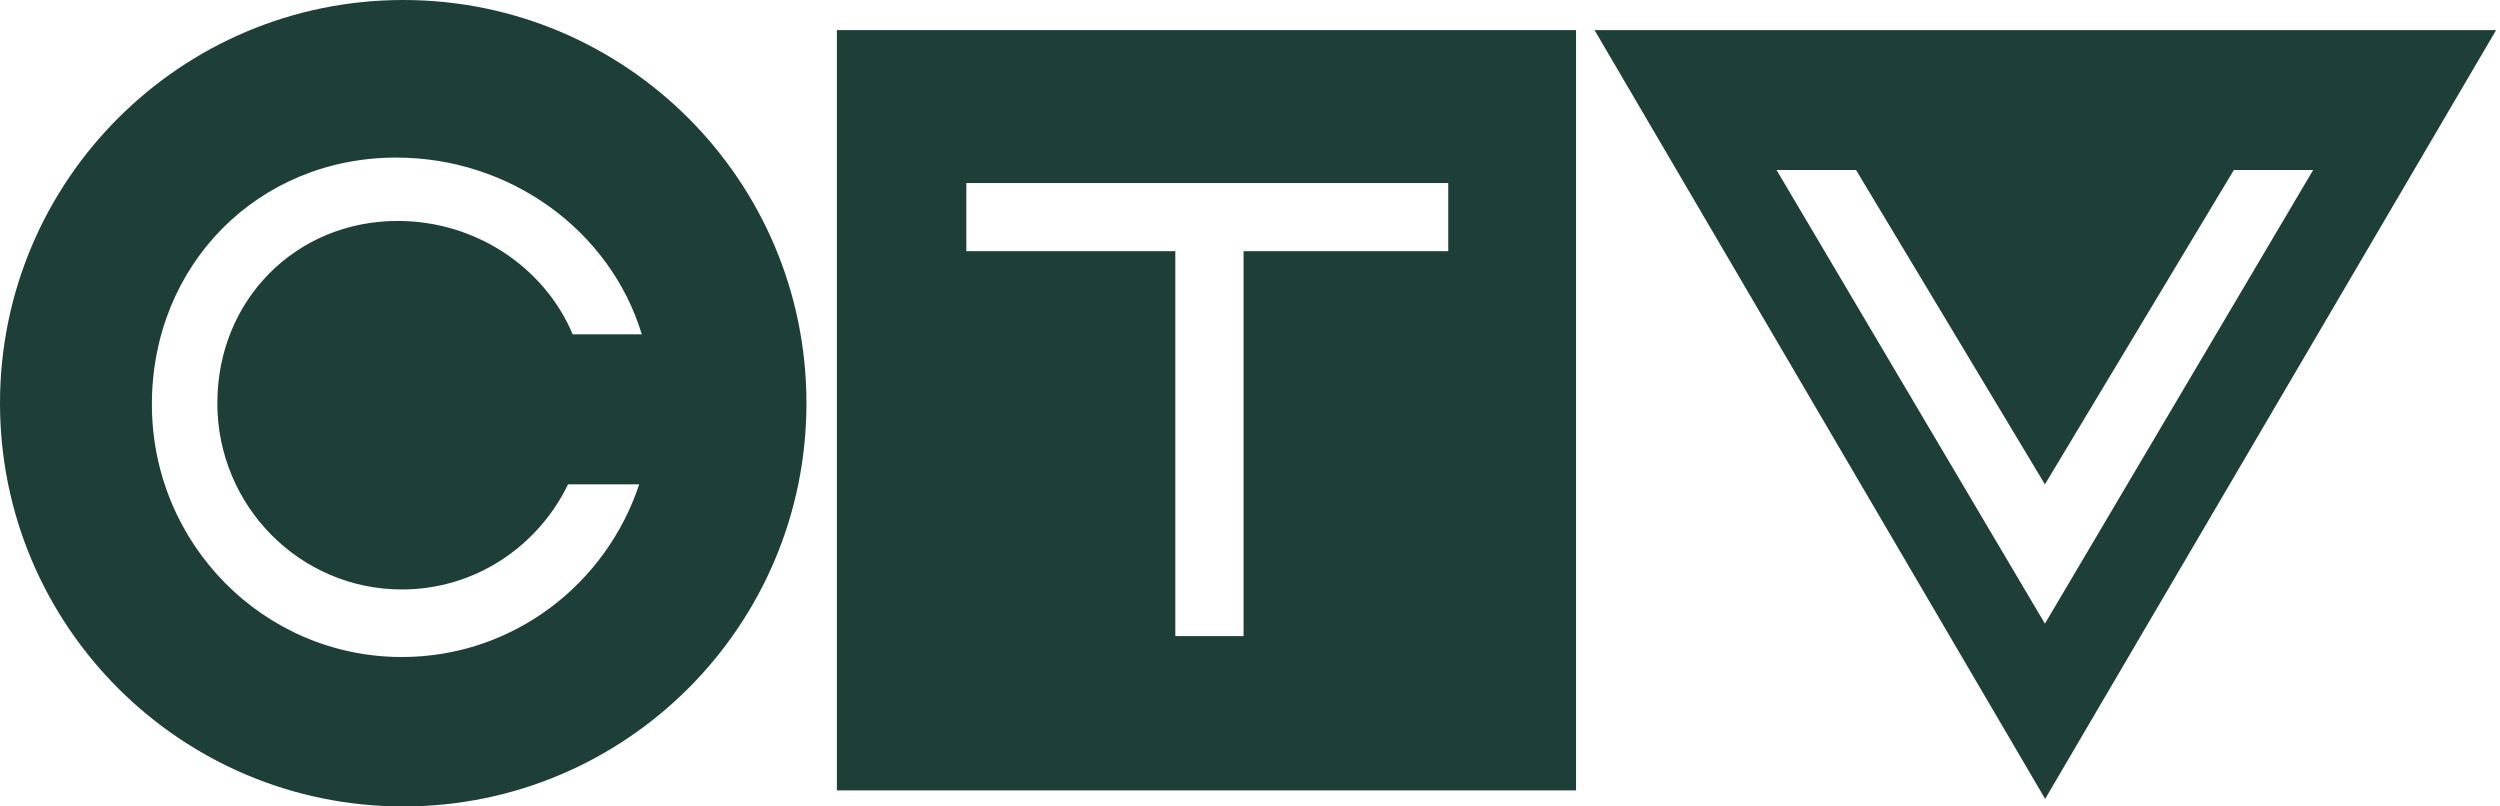
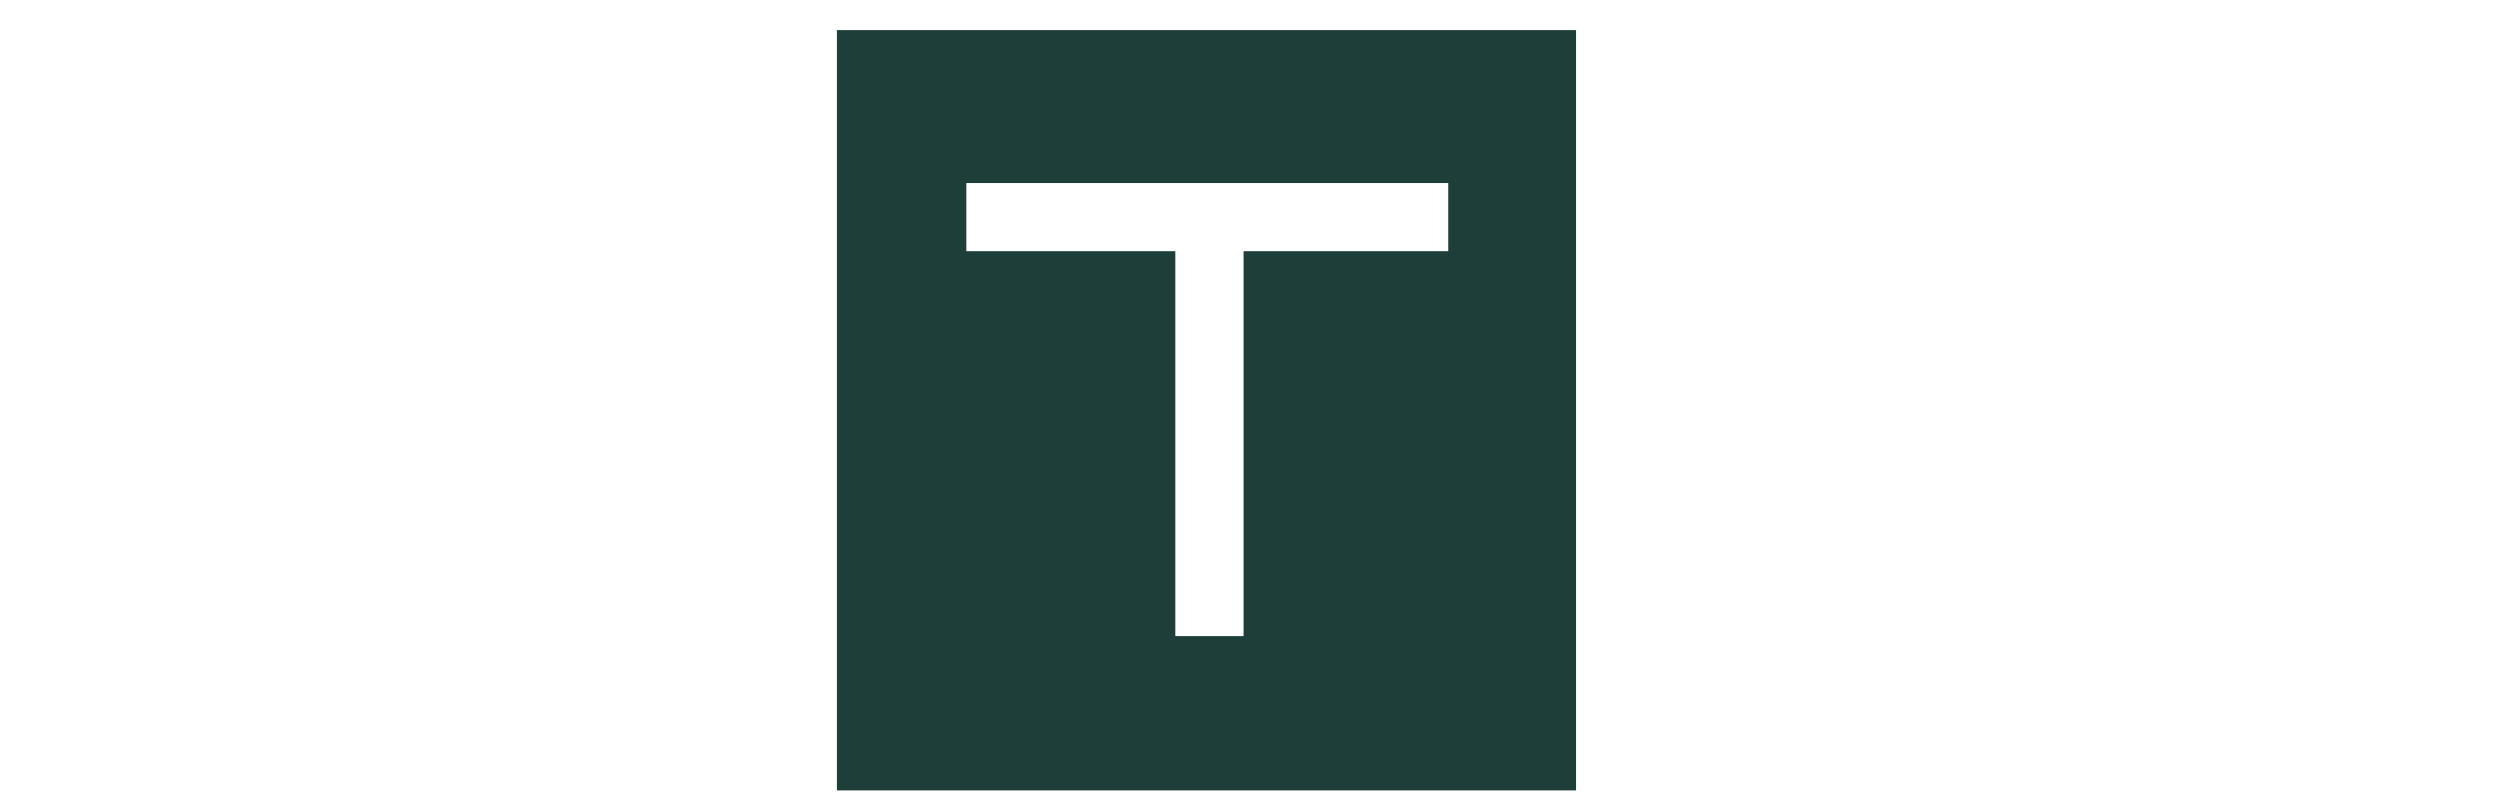
<svg xmlns="http://www.w3.org/2000/svg" width="93px" height="30px" viewBox="0 0 93 30">
  <title>logo_ctv_green</title>
  <g id="logo_ctv_green" stroke="none" stroke-width="1" fill="none" fill-rule="evenodd">
    <g id="logo_ctv" fill="#1E3E39" fill-rule="nonzero">
-       <path d="M15.002,0 C23.282,0 30,6.714 30,14.998 C30,23.282 23.282,30 15.002,30 C6.722,30 0,23.282 0,14.998 C0,6.714 6.722,0 15.002,0 Z M14.738,5.862 C9.599,5.862 5.65,9.85 5.65,15.041 C5.65,20.232 9.811,24.441 14.95,24.441 C19.06,24.441 22.542,21.751 23.779,18.017 L21.132,18.017 C20.012,20.332 17.667,21.928 14.95,21.928 C11.156,21.928 8.085,18.822 8.085,14.994 C8.085,11.165 11.005,8.219 14.795,8.219 C17.684,8.219 20.245,9.928 21.305,12.437 L23.875,12.437 C22.702,8.574 18.982,5.862 14.738,5.862 Z" id="Combined-Shape" />
      <path d="M58.629,1.12 L58.629,29.403 L31.133,29.403 L31.133,1.12 L58.629,1.12 Z M53.875,6.809 L35.948,6.809 L35.948,9.344 L43.722,9.344 L43.722,23.663 L46.261,23.663 L46.261,9.344 L53.875,9.344 L53.875,6.809 Z" id="Combined-Shape" />
-       <path d="M92.855,1.12 L76.079,29.719 L59.317,1.12 L92.855,1.12 Z M69.045,6.324 L66.087,6.324 L76.071,23.2 L86.05,6.324 L83.1,6.324 L76.071,18.017 L69.045,6.324 Z" id="Combined-Shape" />
    </g>
  </g>
</svg>